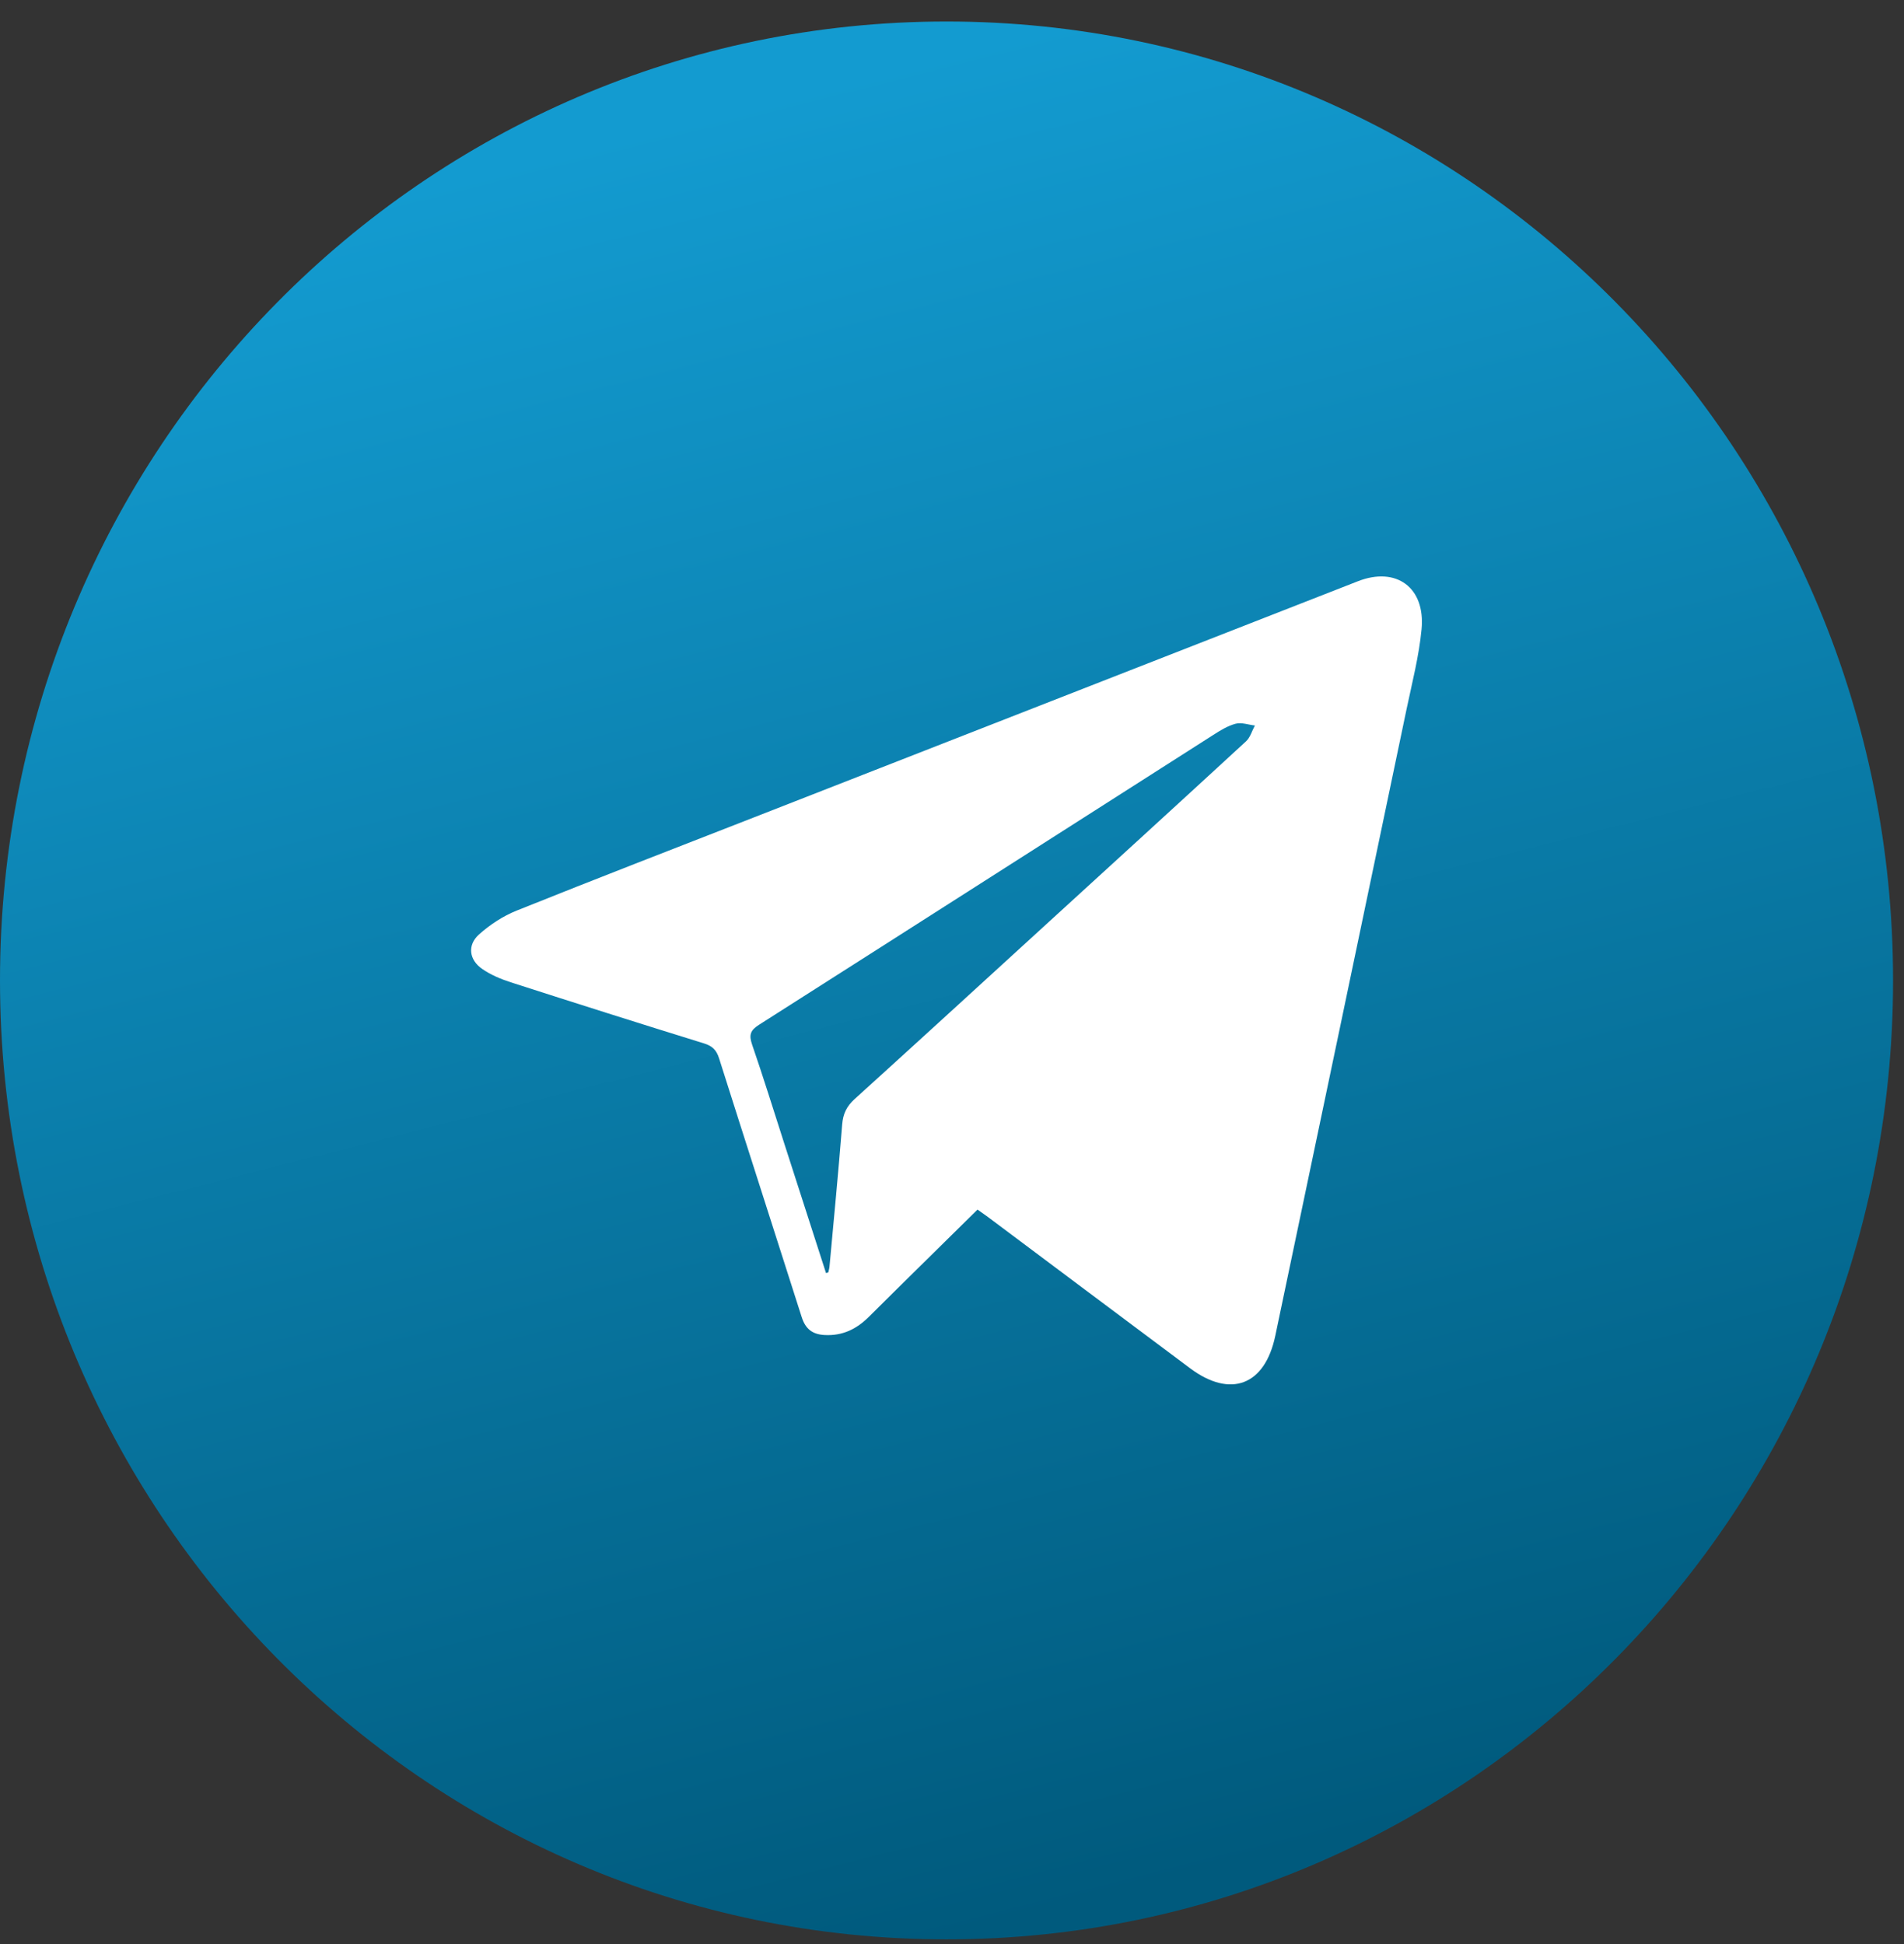
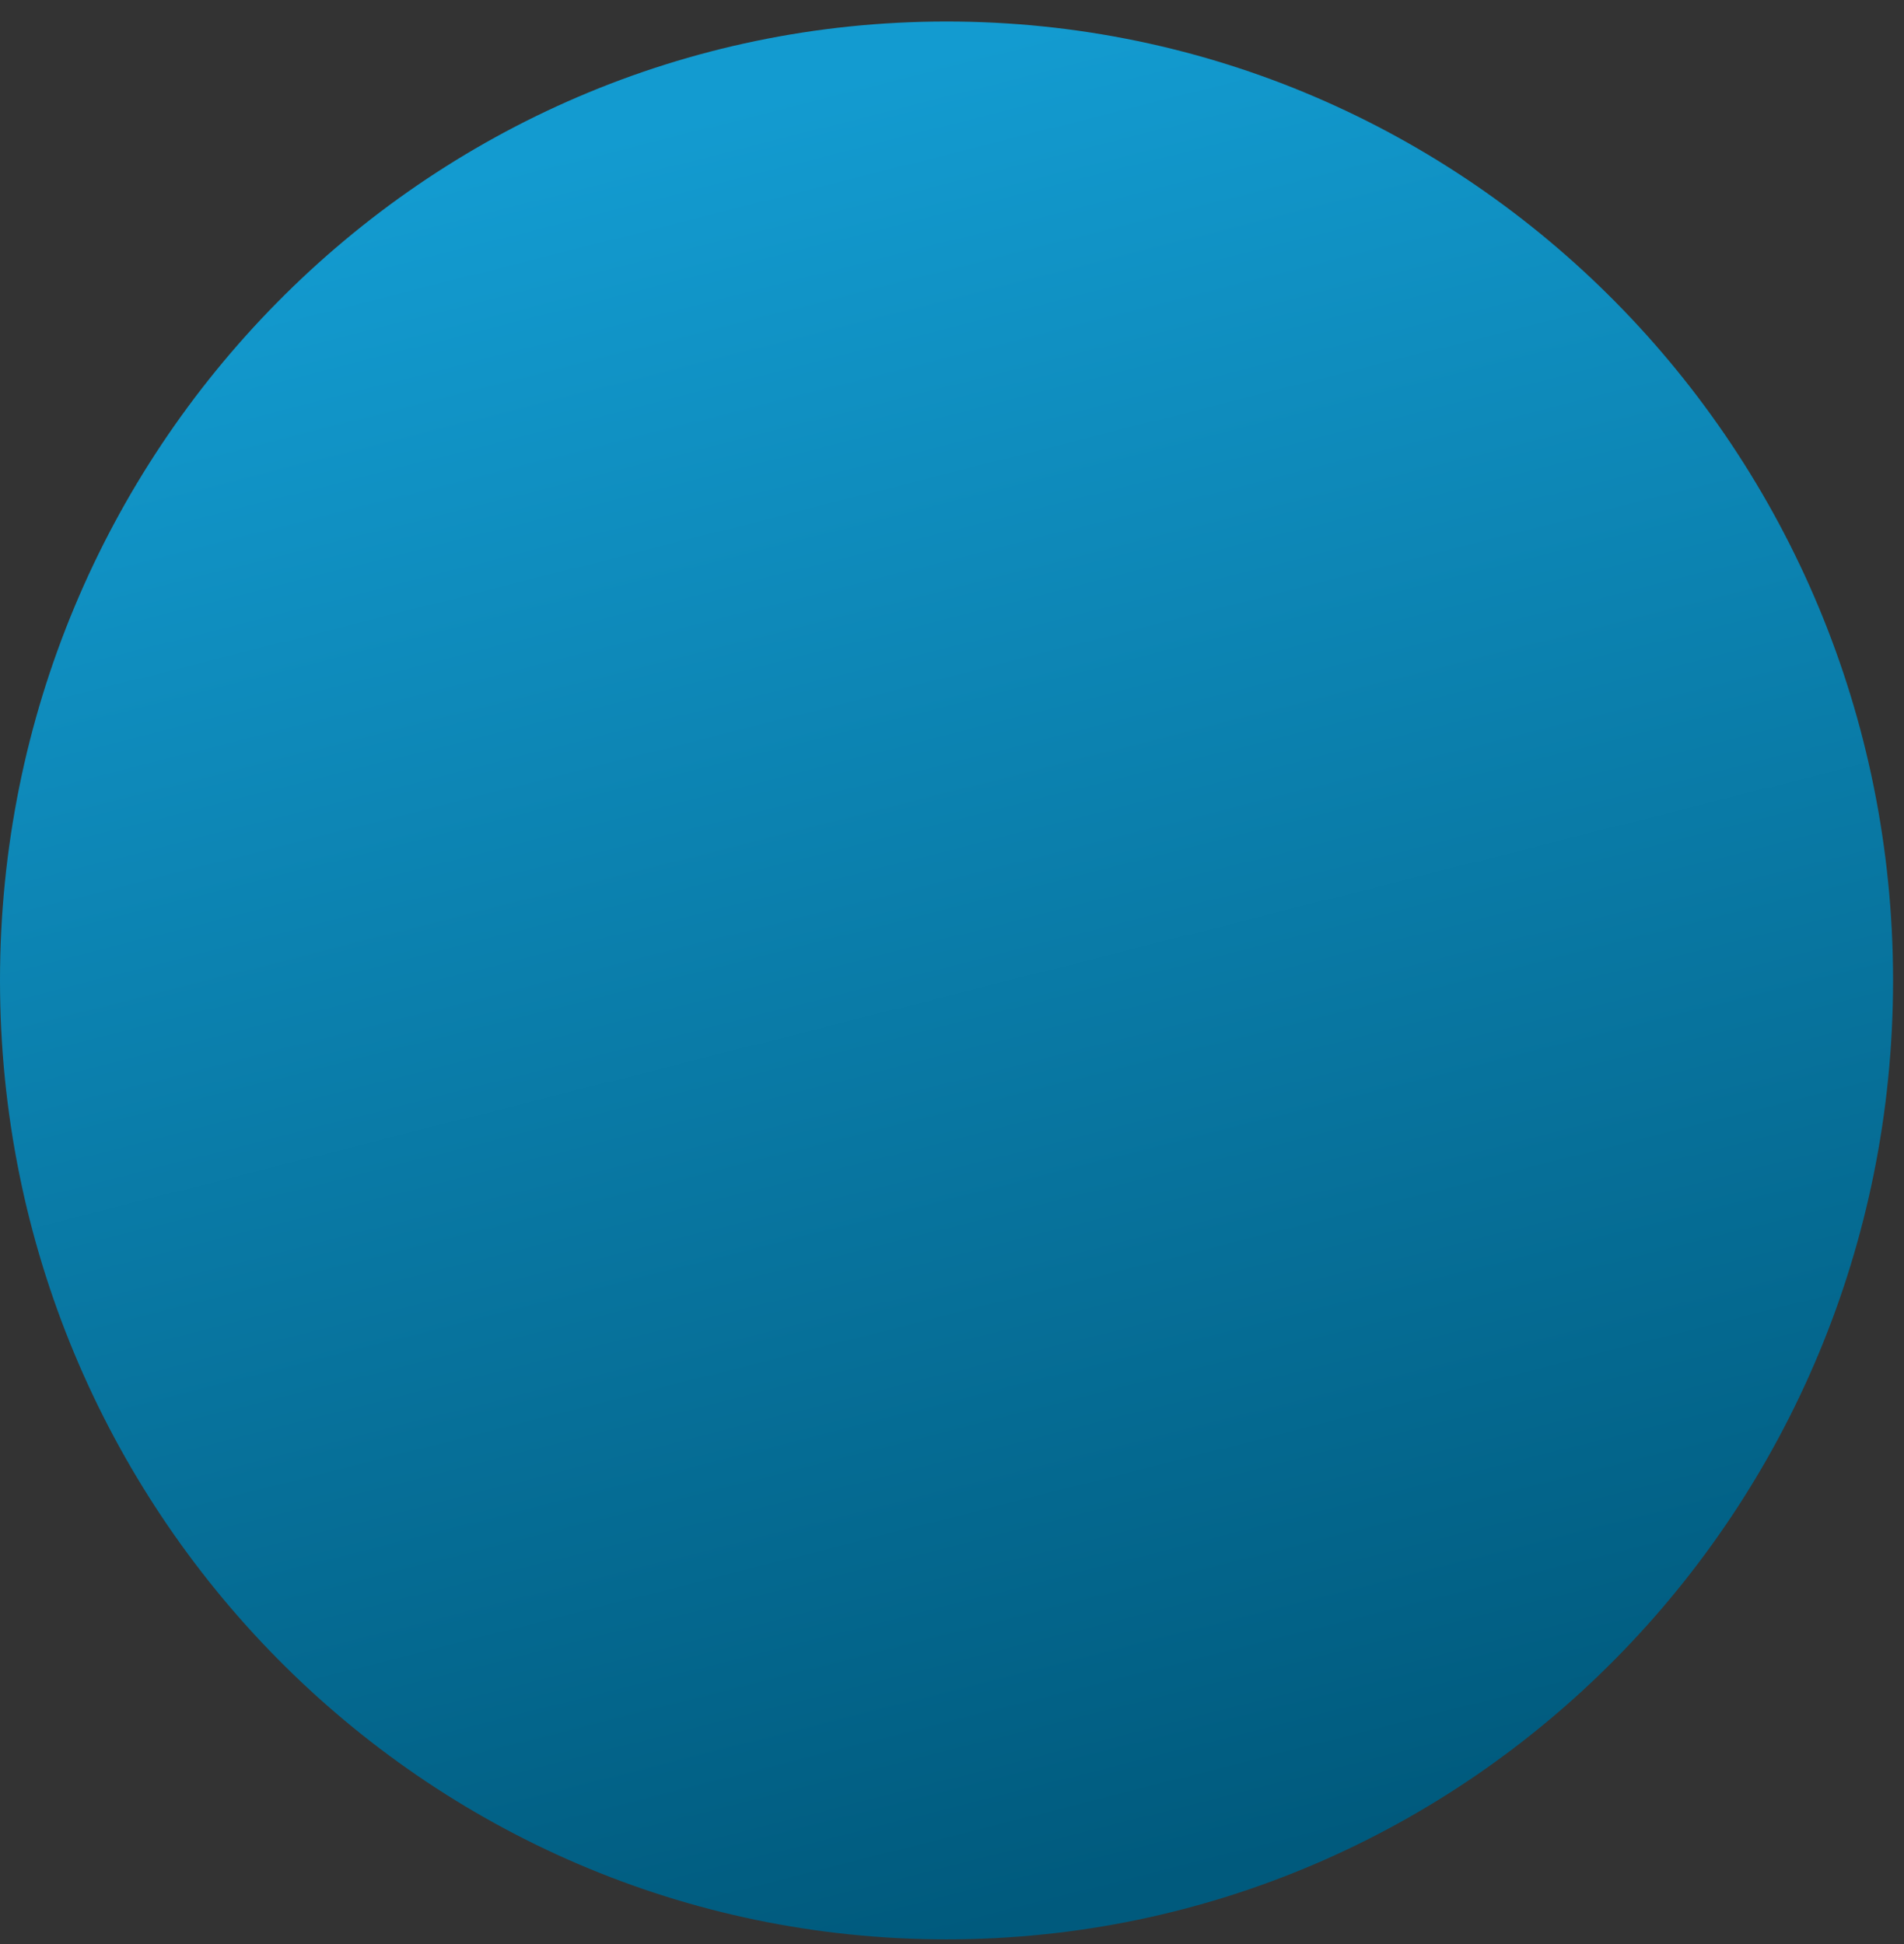
<svg xmlns="http://www.w3.org/2000/svg" width="47" height="48" viewBox="0 0 47 48" fill="none">
  <rect x="0" y="0" width="47" height="48" fill="#333333" stroke="none" />
  <path d="M23.365 47.882C36.269 47.882 46.73 37.282 46.73 24.206C46.73 11.13 36.269 0.531 23.365 0.531C10.461 0.531 0 11.13 0 24.206C0 37.282 10.461 47.882 23.365 47.882Z" fill="url(#paint0_linear_81_80)" />
-   <path fill-rule="evenodd" clip-rule="evenodd" d="M24.13 29.864C23.23 30.753 22.338 31.626 21.454 32.506C21.145 32.815 20.798 32.985 20.355 32.961C20.052 32.945 19.883 32.81 19.79 32.519C19.113 30.39 18.426 28.266 17.752 26.135C17.687 25.928 17.59 25.828 17.384 25.763C15.789 25.269 14.197 24.764 12.607 24.252C12.363 24.173 12.116 24.07 11.905 23.924C11.578 23.7 11.531 23.335 11.823 23.072C12.094 22.829 12.417 22.618 12.752 22.483C14.702 21.7 16.662 20.942 18.619 20.178C23.585 18.235 28.552 16.294 33.519 14.351C34.463 13.981 35.189 14.502 35.091 15.536C35.028 16.198 34.859 16.85 34.722 17.503C33.644 22.663 32.564 27.823 31.48 32.982C31.223 34.207 30.374 34.526 29.379 33.783C27.713 32.539 26.048 31.29 24.383 30.044C24.303 29.985 24.221 29.929 24.13 29.864ZM20.39 31.431C20.409 31.426 20.427 31.421 20.446 31.416C20.456 31.368 20.472 31.32 20.476 31.272C20.583 30.103 20.696 28.934 20.789 27.762C20.81 27.501 20.898 27.316 21.091 27.14C22.627 25.749 24.154 24.348 25.683 22.951C27.377 21.403 29.07 19.858 30.757 18.304C30.862 18.208 30.905 18.045 30.977 17.912C30.818 17.895 30.648 17.83 30.503 17.868C30.307 17.92 30.12 18.035 29.945 18.148C26.208 20.532 22.474 22.922 18.735 25.302C18.523 25.437 18.484 25.551 18.564 25.786C18.84 26.588 19.091 27.398 19.351 28.206C19.697 29.282 20.044 30.356 20.39 31.431Z" fill="white" />
  <defs>
    <linearGradient id="paint0_linear_81_80" x1="12.533" y1="4.058" x2="23.637" y2="47.813" gradientUnits="userSpaceOnUse">
      <stop stop-color="#139BD0" />
      <stop offset="1" stop-color="#005A7D" />
    </linearGradient>
  </defs>
</svg>